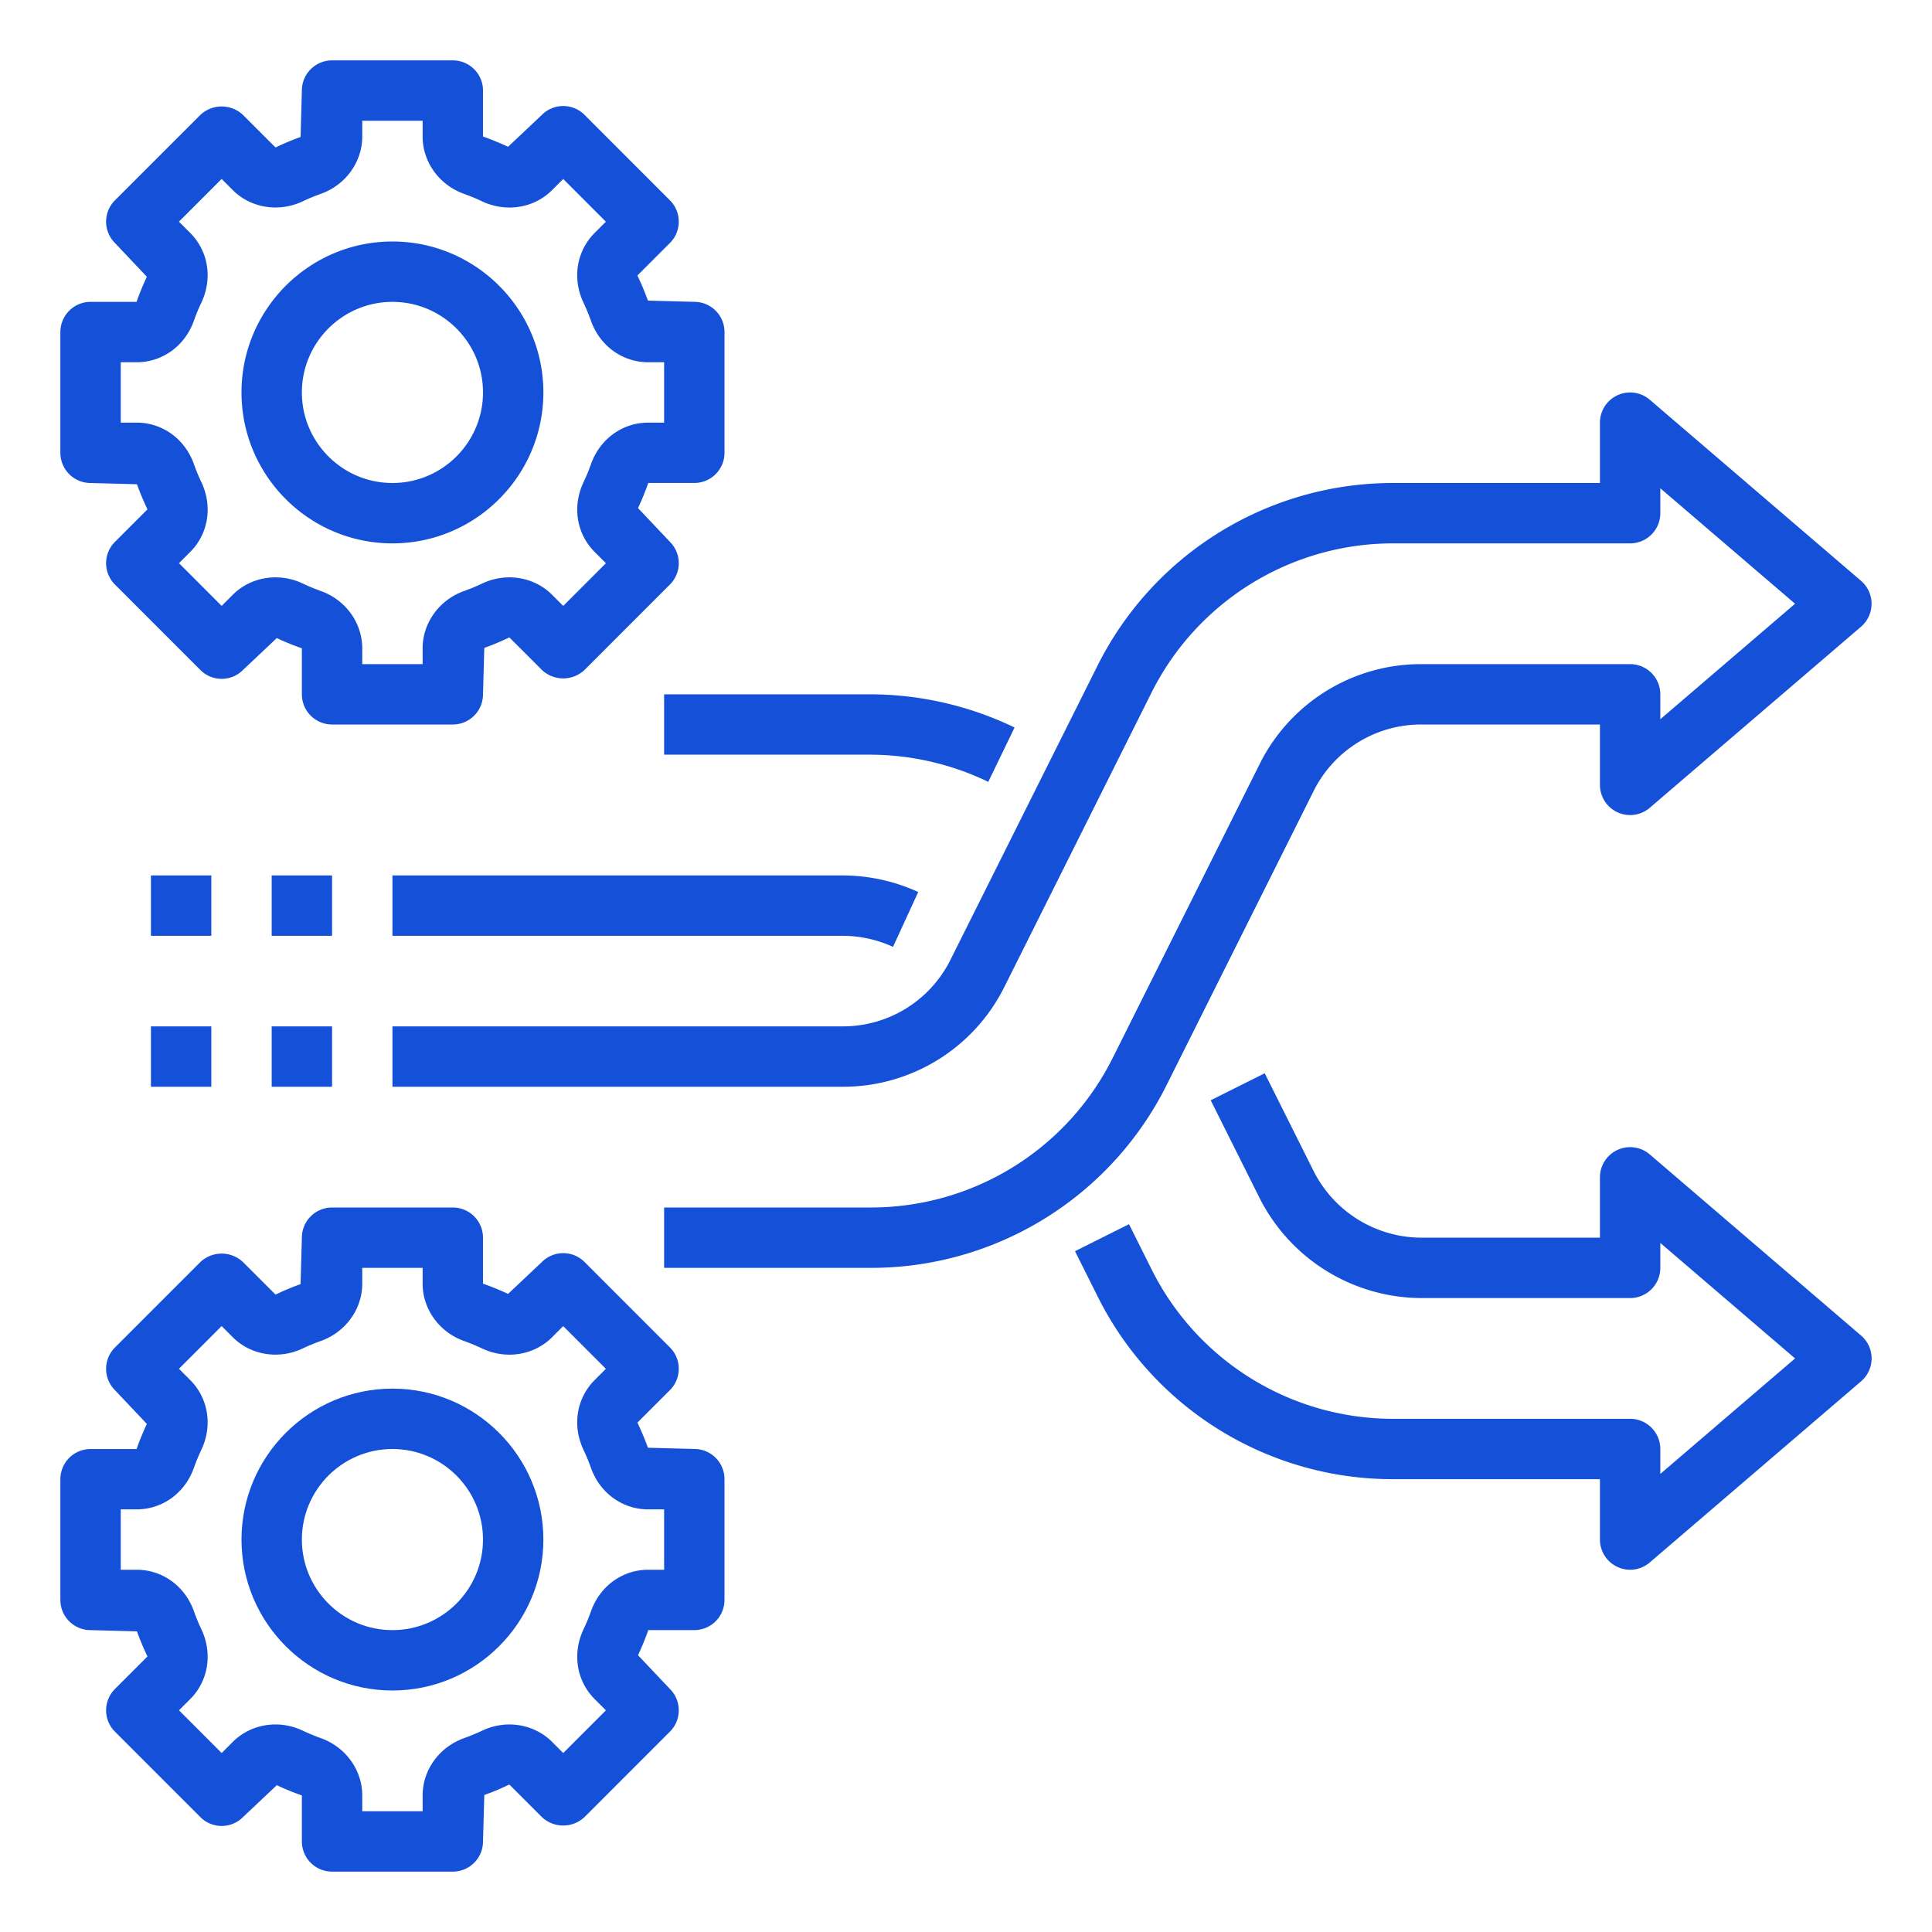
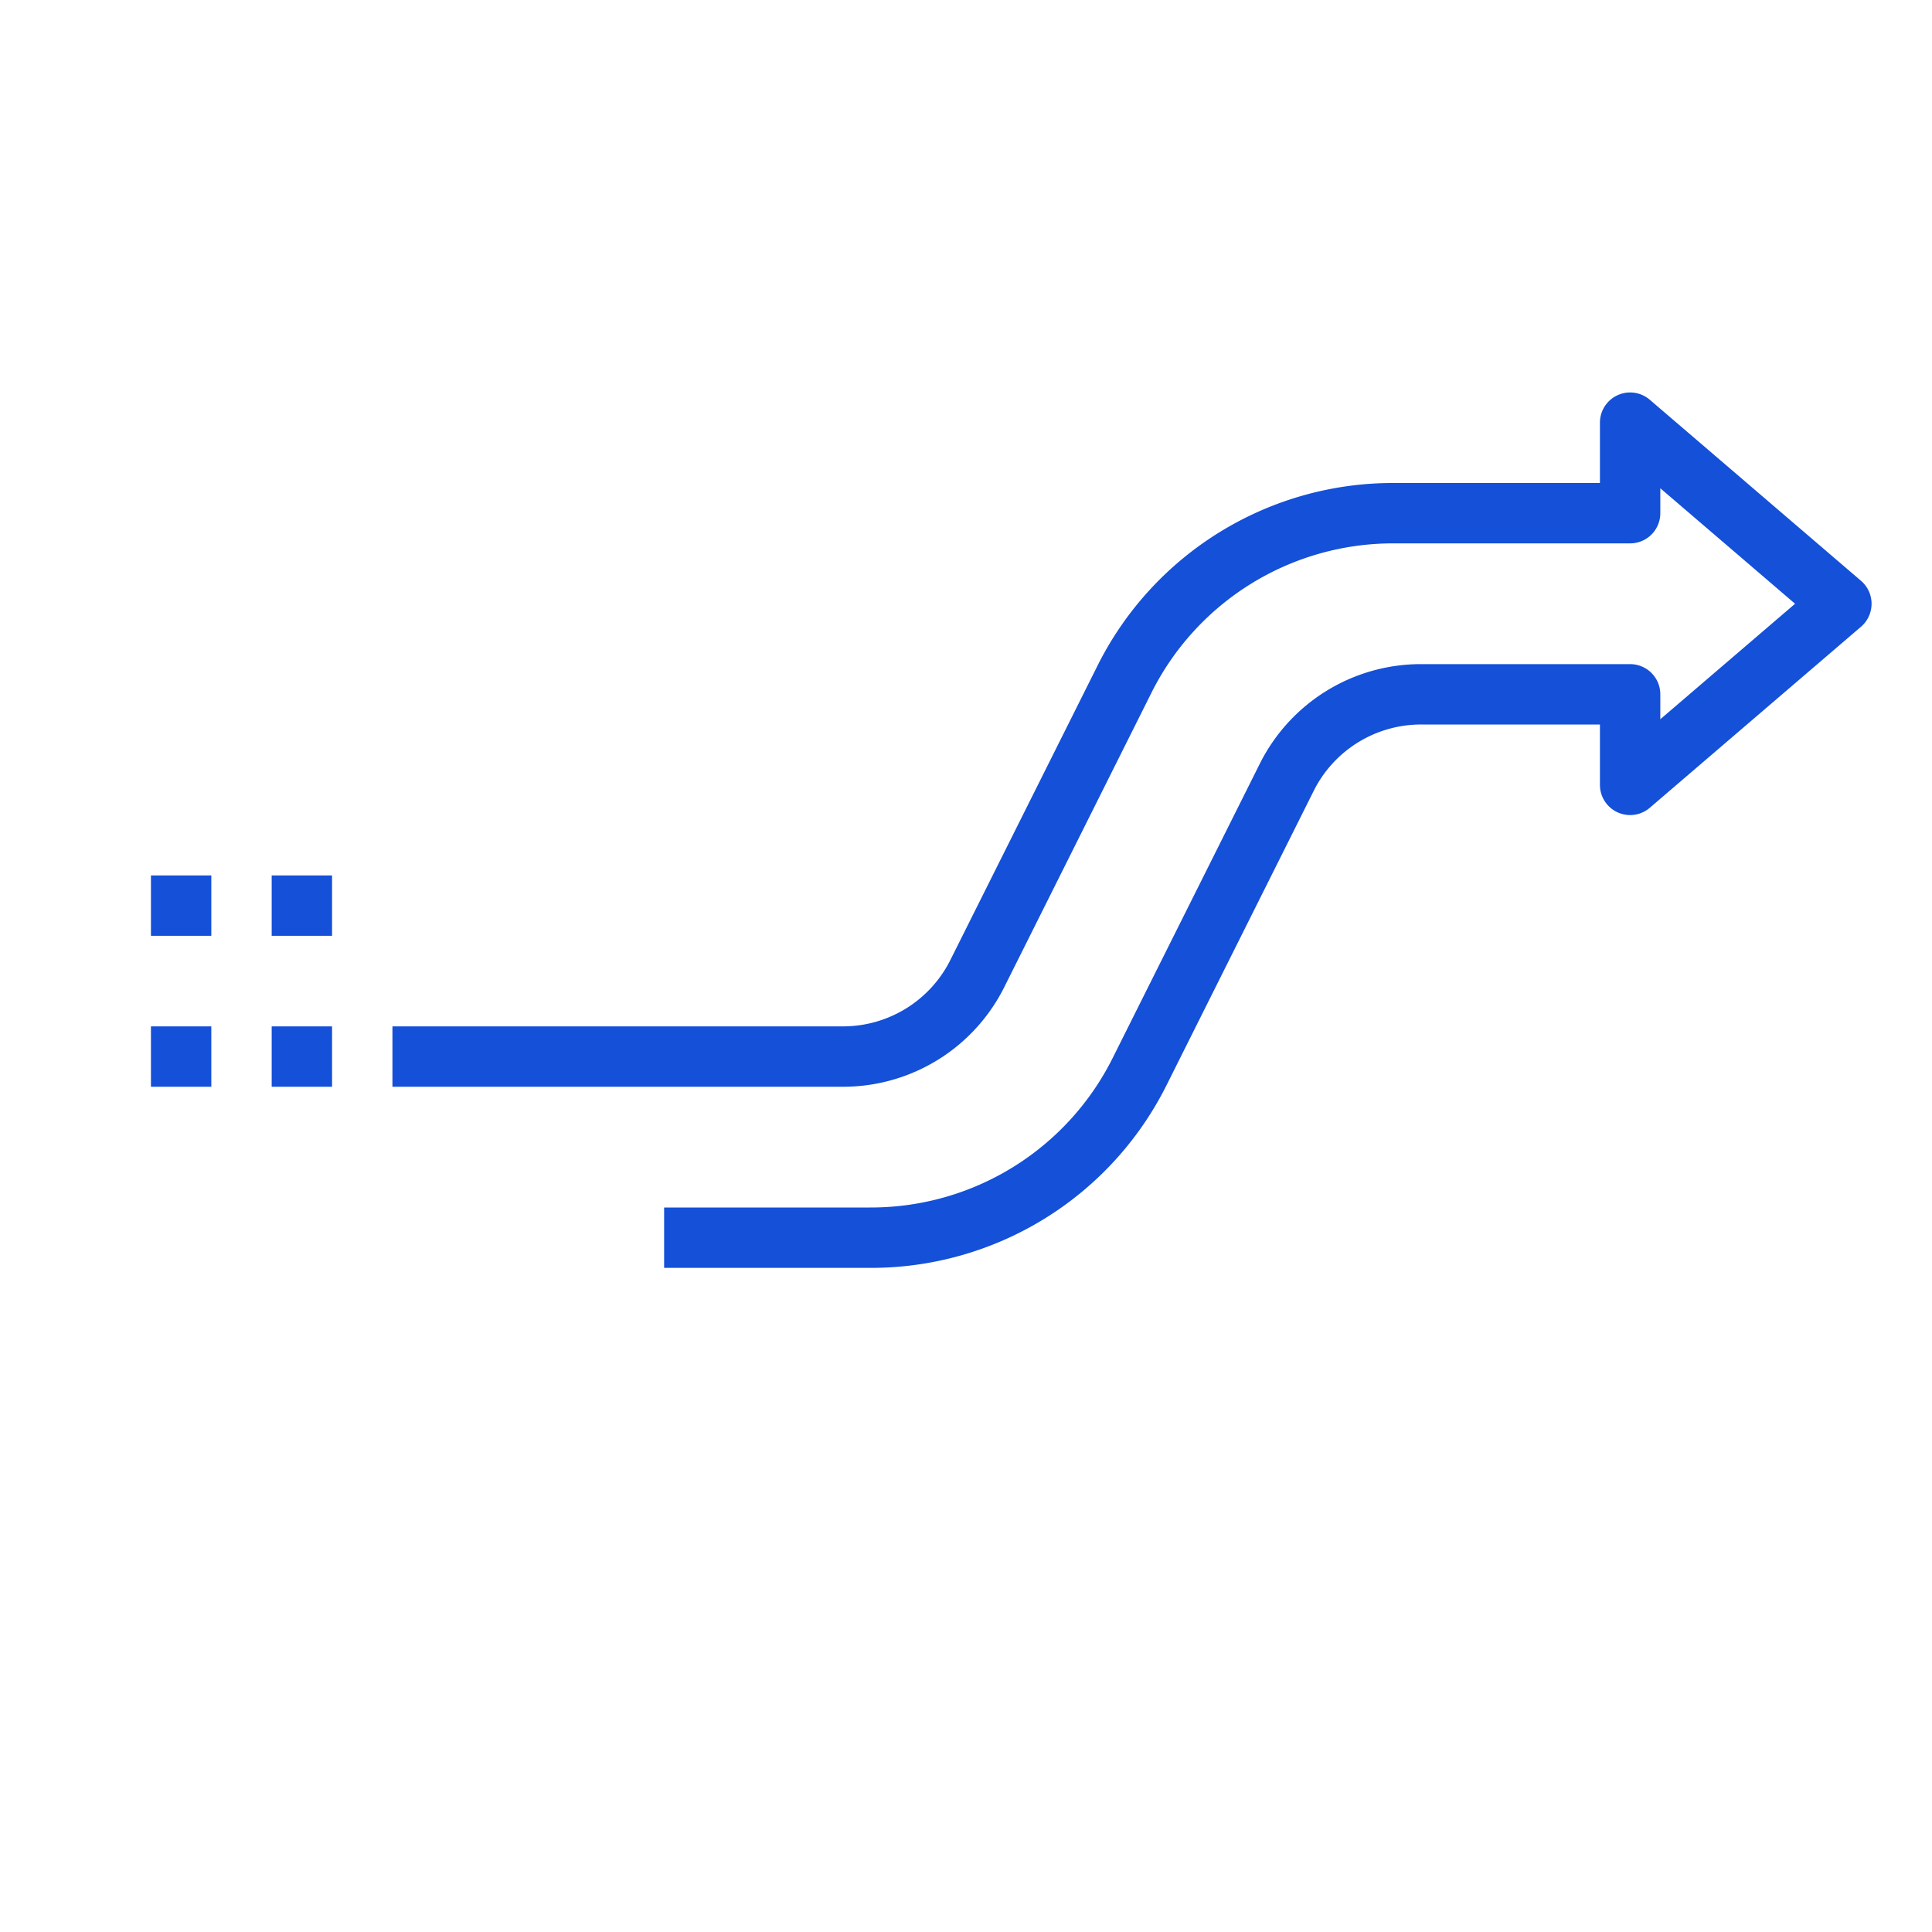
<svg xmlns="http://www.w3.org/2000/svg" width="512" height="512" x="0" y="0" viewBox="0 0 64 64" style="enable-background:new 0 0 512 512" xml:space="preserve">
  <g>
-     <path d="M13 56c2.757 0 5-2.243 5-5s-2.243-5-5-5-5 2.243-5 5 2.243 5 5 5zm0-8c1.654 0 3 1.346 3 3s-1.346 3-3 3-3-1.346-3-3 1.346-3 3-3z" fill="#1450d8" opacity="1" data-original="#000000" />
-     <path d="m3 54 1.537.041c.097.27.206.533.348.832L3.808 55.95a.999.999 0 0 0 0 1.414l2.828 2.829a.997.997 0 0 0 1.414 0l1.119-1.056c.257.12.519.229.831.339V61a1 1 0 0 0 1 1h4a1 1 0 0 0 1-1l.043-1.538c.27-.096.531-.205.83-.347l1.077 1.077a1.03 1.03 0 0 0 1.414 0l2.828-2.829a.999.999 0 0 0 0-1.414l-1.057-1.118a8.79 8.79 0 0 0 .34-.832H23a1 1 0 0 0 1-1v-4a1 1 0 0 0-1-1l-1.537-.041a8.934 8.934 0 0 0-.348-.832l1.077-1.077a.999.999 0 0 0 0-1.414l-2.828-2.829a.997.997 0 0 0-1.414 0l-1.119 1.056a8.931 8.931 0 0 0-.831-.339V41a1 1 0 0 0-1-1h-4a1 1 0 0 0-1 1l-.043 1.538c-.27.096-.531.205-.83.347L8.05 41.808a1.03 1.03 0 0 0-1.414 0l-2.828 2.829a.999.999 0 0 0 0 1.414l1.057 1.118a8.79 8.79 0 0 0-.34.832H3a1 1 0 0 0-1 1v4A1 1 0 0 0 3 54zm1-4h.524c.854 0 1.598-.537 1.897-1.37.073-.208.157-.41.252-.61.375-.799.228-1.705-.375-2.307l-.37-.37 1.414-1.415.37.37c.594.595 1.521.745 2.308.375.198-.094.403-.179.612-.253.818-.294 1.368-1.055 1.368-1.896V42h2v.524c0 .841.55 1.603 1.367 1.896.209.075.414.16.611.253.787.371 1.714.222 2.309-.374l.37-.37 1.414 1.415-.37.37c-.603.602-.75 1.508-.374 2.309.094.198.178.4.252.611.299.829 1.043 1.366 1.897 1.366H22v2h-.524c-.854 0-1.598.537-1.897 1.37-.073.208-.157.41-.252.61-.375.799-.228 1.705.375 2.307l.37.37-1.414 1.415-.37-.37c-.595-.595-1.522-.746-2.308-.375a6.448 6.448 0 0 1-.612.253C14.55 57.874 14 58.635 14 59.476V60h-2v-.524c0-.841-.55-1.603-1.367-1.896a6.873 6.873 0 0 1-.611-.253c-.785-.371-1.713-.222-2.309.374l-.37.37-1.414-1.415.37-.37c.603-.602.75-1.508.374-2.309a6.215 6.215 0 0 1-.252-.611C6.122 52.537 5.378 52 4.524 52H4zM13 18c2.757 0 5-2.243 5-5s-2.243-5-5-5-5 2.243-5 5 2.243 5 5 5zm0-8c1.654 0 3 1.346 3 3s-1.346 3-3 3-3-1.346-3-3 1.346-3 3-3z" fill="#1450d8" opacity="1" data-original="#000000" />
-     <path d="m3 16 1.537.041c.097.27.206.533.348.832L3.808 17.95a.999.999 0 0 0 0 1.414l2.828 2.829a.997.997 0 0 0 1.414 0l1.119-1.056c.257.12.519.229.831.339V23a1 1 0 0 0 1 1h4a1 1 0 0 0 1-1l.043-1.538c.27-.096.531-.205.83-.347l1.077 1.077a1.03 1.03 0 0 0 1.414 0l2.828-2.829a.999.999 0 0 0 0-1.414l-1.057-1.118a8.79 8.79 0 0 0 .34-.832H23a1 1 0 0 0 1-1v-4a1 1 0 0 0-1-1l-1.537-.041a8.934 8.934 0 0 0-.348-.832l1.077-1.077a.999.999 0 0 0 0-1.414l-2.828-2.829a.997.997 0 0 0-1.414 0l-1.119 1.056A9.223 9.223 0 0 0 16 4.524V3a1 1 0 0 0-1-1h-4a1 1 0 0 0-1 1l-.043 1.538c-.27.096-.531.205-.83.347L8.05 3.808a1.03 1.03 0 0 0-1.414 0L3.808 6.636a.999.999 0 0 0 0 1.414l1.057 1.118a8.63 8.63 0 0 0-.341.832H3a1 1 0 0 0-1 1v4a1 1 0 0 0 1 1zm1-4h.524c.854 0 1.598-.537 1.897-1.37.073-.208.157-.41.252-.61.375-.799.228-1.705-.375-2.307l-.37-.37 1.414-1.415.37.37c.594.594 1.521.744 2.308.375.198-.094.403-.179.612-.253C11.45 6.126 12 5.365 12 4.524V4h2v.524c0 .841.55 1.603 1.367 1.896.209.075.414.16.611.253.787.371 1.714.222 2.309-.374l.37-.37 1.414 1.415-.37.37c-.603.602-.75 1.508-.374 2.309.094.198.178.4.252.611.299.829 1.043 1.366 1.897 1.366H22v2h-.524c-.854 0-1.598.537-1.897 1.37-.073.208-.157.41-.252.61-.375.799-.228 1.705.375 2.307l.37.37-1.414 1.415-.37-.37c-.595-.595-1.522-.746-2.308-.375a6.448 6.448 0 0 1-.612.253C14.55 19.874 14 20.635 14 21.476V22h-2v-.524c0-.841-.55-1.603-1.367-1.896a6.873 6.873 0 0 1-.611-.253c-.785-.37-1.713-.221-2.309.374l-.37.37-1.414-1.415.37-.37c.603-.602.75-1.508.374-2.309a6.215 6.215 0 0 1-.252-.611C6.122 14.537 5.378 14 4.524 14H4zM54.65 38.241A1 1 0 0 0 53 39v2h-5.91a4.014 4.014 0 0 1-3.575-2.207l-1.62-3.24-1.789.895 1.619 3.238A6.03 6.03 0 0 0 47.09 43H54a1 1 0 0 0 1-1v-.826L59.464 45 55 48.826V48a1 1 0 0 0-1-1h-7.82a8.936 8.936 0 0 1-8.045-4.977l-.735-1.47-1.789.895.735 1.469A10.924 10.924 0 0 0 46.18 49H53v2a1.002 1.002 0 0 0 1 1 .999.999 0 0 0 .65-.241l7-6a.999.999 0 0 0 0-1.518zM29.582 31.366l.836-1.817A6.046 6.046 0 0 0 27.91 29H13v2h14.91a4.02 4.02 0 0 1 1.672.366zM22 25h6.82c1.346 0 2.701.311 3.918.9l.871-1.801A11.067 11.067 0 0 0 28.82 23H22z" fill="#1450d8" opacity="1" data-original="#000000" />
    <path d="M27.91 34H13v2h14.91a5.966 5.966 0 0 0 5.366-3.317l4.854-9.708A8.952 8.952 0 0 1 46.181 18H54a1 1 0 0 0 1-1v-.826L59.464 20 55 23.826V23a1 1 0 0 0-1-1h-6.91a5.966 5.966 0 0 0-5.366 3.317l-4.854 9.708A8.952 8.952 0 0 1 28.819 40H22v2h6.819a10.94 10.94 0 0 0 9.839-6.081l4.854-9.708A3.977 3.977 0 0 1 47.09 24H53v2a1 1 0 0 0 1.65.76l7-6a1.003 1.003 0 0 0 0-1.519l-7-6A1 1 0 0 0 53 14v2h-6.819a10.94 10.94 0 0 0-9.839 6.081l-4.854 9.708A3.977 3.977 0 0 1 27.91 34zM9 29h2v2H9zM5 29h2v2H5zM9 34h2v2H9zM5 34h2v2H5z" fill="#1450d8" opacity="1" data-original="#000000" />
  </g>
</svg>